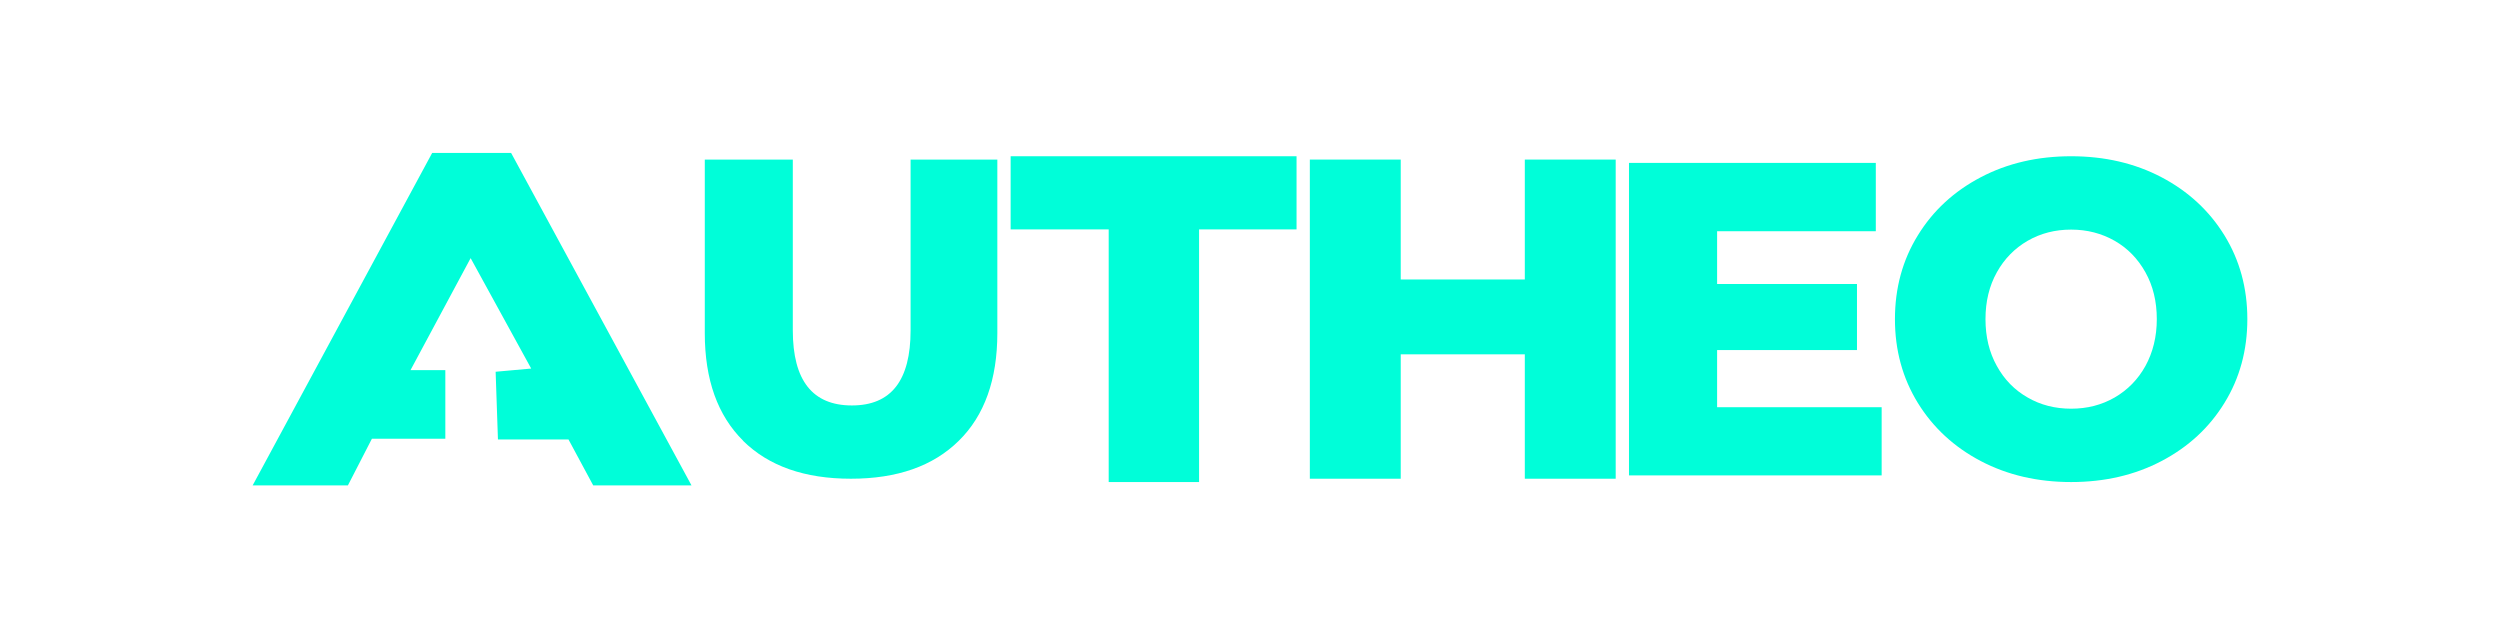
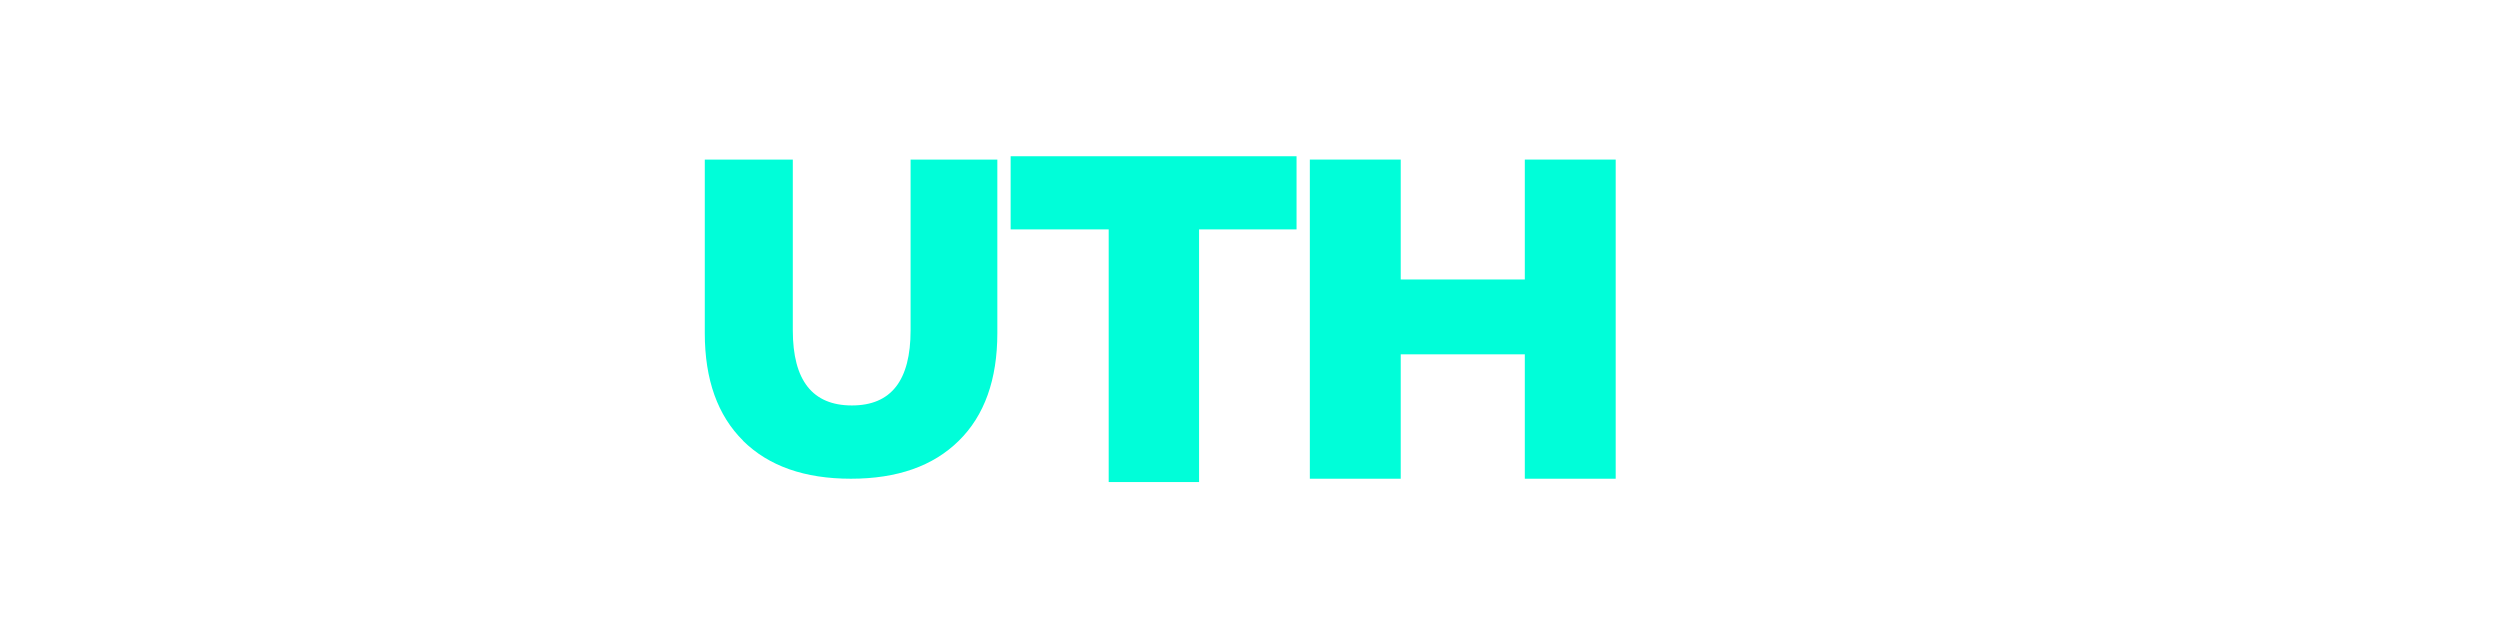
<svg xmlns="http://www.w3.org/2000/svg" width="376" height="96" viewBox="0 0 376 96" fill="none">
-   <path d="M38 73H52.326L55.935 65.985H66.978V55.67H61.739L70.783 38.822L79.891 55.43L74.543 55.911L74.891 66.094H85.5L89.217 73H104L76.87 23H65L38 73Z" fill="#00FED9" />
  <path d="M111.792 66.309C107.931 62.494 106 57.101 106 50.11V24H119.238V49.684C119.238 57.229 122.208 60.98 128.127 60.98C134.046 60.98 136.953 57.208 136.953 49.684V24H150V50.089C150 57.08 148.069 62.494 144.208 66.288C140.347 70.103 134.937 72 127.979 72C121.02 72 115.61 70.103 111.749 66.288L111.792 66.309Z" fill="#00FED9" />
  <path d="M152 34.502V23.5H195V34.502H180.34V72.5H166.747V34.502H152Z" fill="#00FED9" />
  <path d="M243 24V72H229.331V53.291H210.669V72H197V24H210.669V42.035H229.331V24H243Z" fill="#00FED9" />
-   <path d="M283 61.223V71.5H245V24.5H282.121V34.777H258.253V42.713H279.29V52.649H258.253V61.245H283V61.223Z" fill="#00FED9" />
-   <path d="M318.049 59.781C319.995 58.649 321.551 57.07 322.675 55.043C323.799 52.994 324.383 50.646 324.383 48C324.383 45.354 323.821 43.006 322.675 40.957C321.529 38.908 319.995 37.329 318.049 36.219C316.104 35.11 313.921 34.533 311.5 34.533C309.079 34.533 306.918 35.088 304.951 36.219C303.005 37.351 301.449 38.93 300.325 40.957C299.179 43.006 298.617 45.354 298.617 48C298.617 50.646 299.179 52.994 300.325 55.043C301.449 57.092 303.005 58.671 304.951 59.781C306.896 60.912 309.079 61.467 311.5 61.467C313.921 61.467 316.082 60.912 318.049 59.781ZM297.904 69.341C293.884 67.229 290.728 64.305 288.437 60.592C286.146 56.857 285 52.674 285 48C285 43.326 286.146 39.122 288.437 35.408C290.728 31.674 293.884 28.771 297.904 26.659C301.925 24.546 306.464 23.5 311.5 23.5C316.536 23.5 321.075 24.546 325.096 26.659C329.116 28.771 332.272 31.695 334.563 35.408C336.854 39.143 338 43.326 338 48C338 52.674 336.854 56.878 334.563 60.592C332.272 64.326 329.116 67.229 325.096 69.341C321.075 71.454 316.536 72.5 311.5 72.5C306.464 72.5 301.925 71.454 297.904 69.341Z" fill="#00FED9" />
</svg>